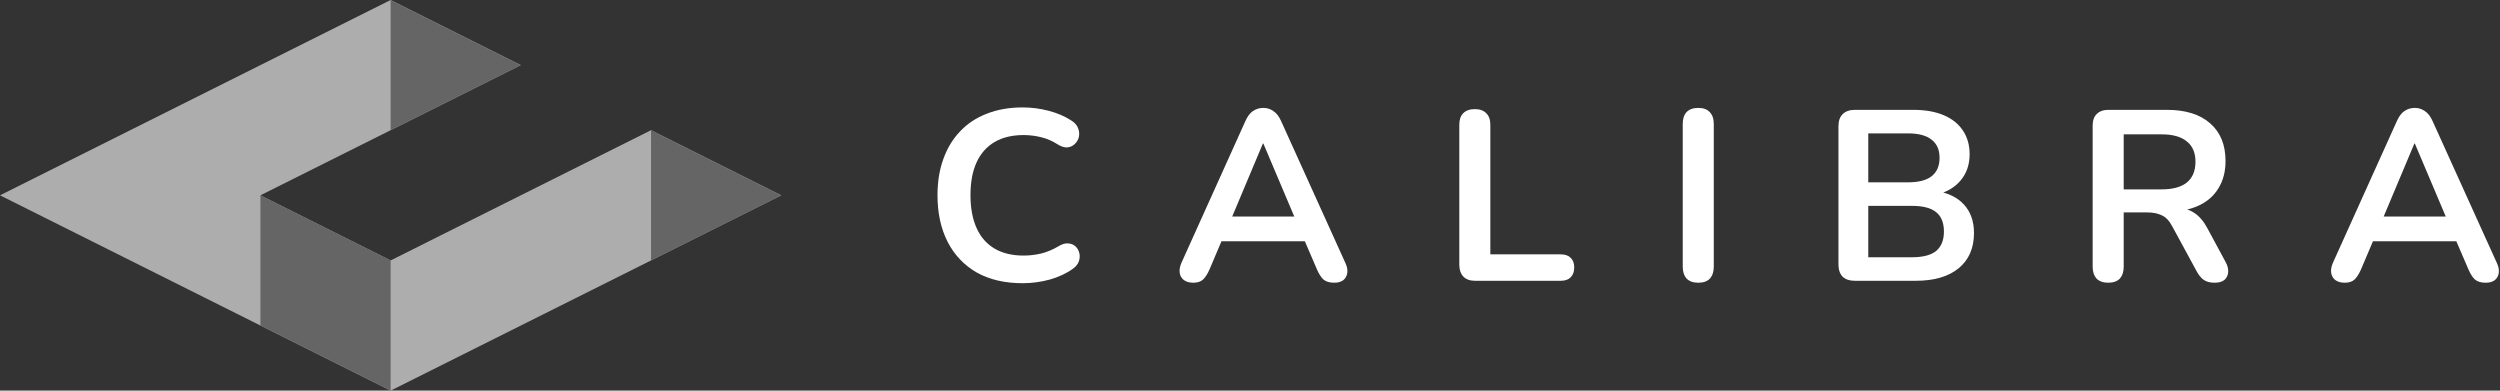
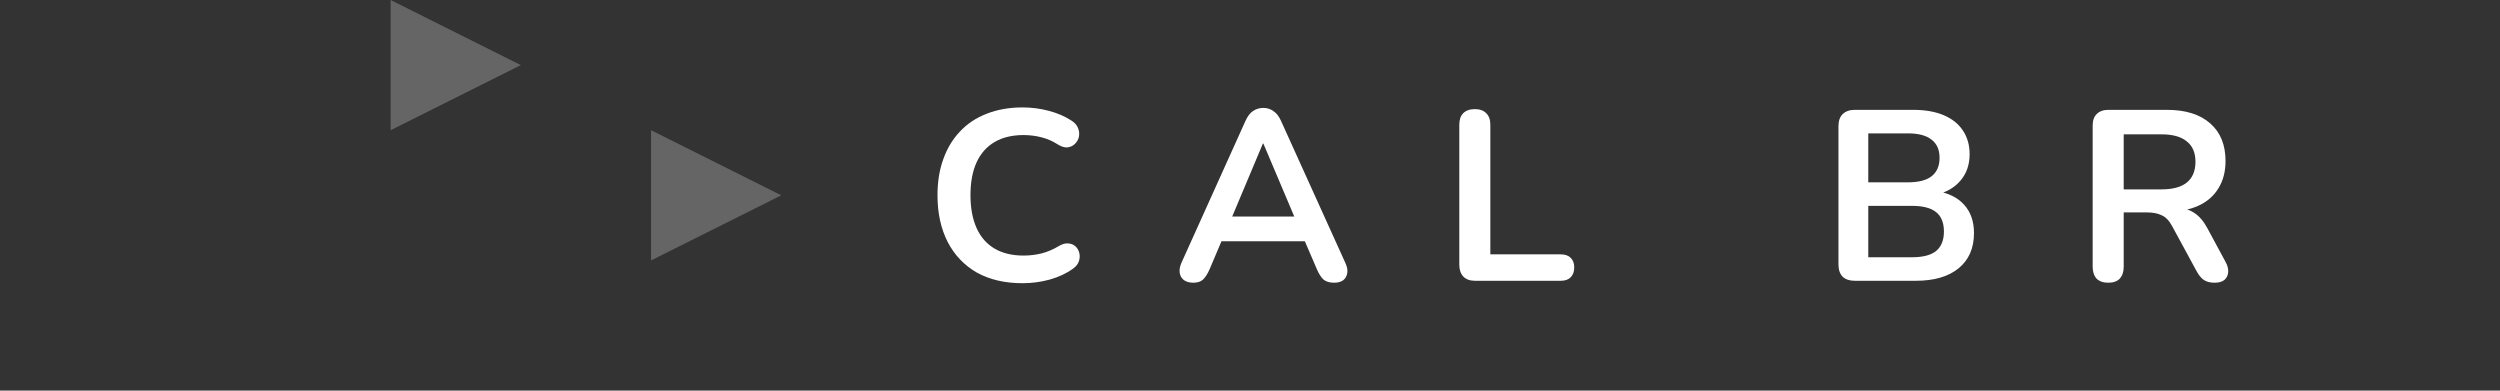
<svg xmlns="http://www.w3.org/2000/svg" width="256" height="40" viewBox="0 0 256 40" fill="none">
  <rect x="0" y="0" width="256" height="40" fill="#333333" stroke="none" />
-   <path fill-rule="evenodd" clip-rule="evenodd" d="M66.667 13.333L80 20L40 40L0 20L40 0L53.333 6.667L26.667 20L40 26.667L66.667 13.333Z" fill="white" fill-opacity="0.6" />
-   <path fill-rule="evenodd" clip-rule="evenodd" d="M26.667 20V33.333L40 40V26.667L26.667 20Z" fill="#656565" />
  <path fill-rule="evenodd" clip-rule="evenodd" d="M66.667 13.333V26.667L80 20L66.667 13.333Z" fill="#656565" />
  <path fill-rule="evenodd" clip-rule="evenodd" d="M40 0V13.333L53.333 6.667L40 0Z" fill="#656565" />
  <path d="M104.714 29C102.894 29 101.33 28.636 100.022 27.908C98.731 27.163 97.738 26.12 97.043 24.779C96.348 23.422 96 21.825 96 19.988C96 18.614 96.199 17.381 96.596 16.288C96.993 15.179 97.564 14.236 98.309 13.458C99.054 12.663 99.964 12.059 101.04 11.646C102.132 11.215 103.357 11 104.714 11C105.625 11 106.519 11.116 107.396 11.348C108.273 11.579 109.043 11.91 109.705 12.341C110.052 12.556 110.284 12.821 110.4 13.135C110.516 13.433 110.541 13.731 110.474 14.029C110.408 14.31 110.268 14.55 110.052 14.749C109.854 14.948 109.597 15.063 109.283 15.097C108.985 15.113 108.654 15.005 108.29 14.774C107.777 14.443 107.222 14.203 106.626 14.054C106.03 13.905 105.426 13.83 104.814 13.83C103.639 13.83 102.646 14.07 101.834 14.55C101.023 15.03 100.411 15.726 99.997 16.636C99.583 17.546 99.377 18.663 99.377 19.988C99.377 21.295 99.583 22.412 99.997 23.339C100.411 24.266 101.023 24.97 101.834 25.45C102.646 25.93 103.639 26.17 104.814 26.17C105.443 26.17 106.063 26.095 106.676 25.946C107.288 25.781 107.868 25.532 108.414 25.201C108.778 24.986 109.101 24.895 109.382 24.928C109.68 24.945 109.928 25.044 110.127 25.226C110.326 25.408 110.458 25.64 110.524 25.921C110.59 26.186 110.574 26.468 110.474 26.765C110.375 27.047 110.177 27.295 109.879 27.51C109.217 27.99 108.422 28.363 107.495 28.628C106.585 28.876 105.658 29 104.714 29Z" fill="white" />
  <path d="M122.194 28.95C121.797 28.95 121.474 28.859 121.226 28.677C120.994 28.495 120.853 28.255 120.804 27.957C120.754 27.643 120.812 27.295 120.978 26.915L127.532 12.39C127.747 11.91 128.004 11.571 128.302 11.372C128.616 11.157 128.972 11.05 129.369 11.05C129.75 11.05 130.089 11.157 130.387 11.372C130.702 11.571 130.966 11.91 131.182 12.39L137.761 26.915C137.943 27.295 138.009 27.643 137.96 27.957C137.91 28.272 137.769 28.52 137.538 28.702C137.306 28.868 137 28.95 136.619 28.95C136.155 28.95 135.791 28.843 135.526 28.628C135.278 28.396 135.055 28.048 134.856 27.585L133.242 23.836L134.583 24.705H124.106L125.446 23.836L123.858 27.585C123.642 28.065 123.419 28.412 123.187 28.628C122.955 28.843 122.624 28.95 122.194 28.95ZM129.32 14.699L125.844 22.967L125.198 22.172H133.491L132.87 22.967L129.369 14.699H129.32Z" fill="white" />
  <path d="M151.047 28.752C150.534 28.752 150.137 28.611 149.855 28.33C149.574 28.032 149.433 27.626 149.433 27.113V12.788C149.433 12.258 149.566 11.861 149.831 11.596C150.112 11.315 150.509 11.174 151.022 11.174C151.535 11.174 151.924 11.315 152.189 11.596C152.471 11.861 152.611 12.258 152.611 12.788V26.046H159.811C160.258 26.046 160.598 26.161 160.829 26.393C161.078 26.625 161.202 26.956 161.202 27.386C161.202 27.817 161.078 28.156 160.829 28.404C160.598 28.636 160.258 28.752 159.811 28.752H151.047Z" fill="white" />
-   <path d="M173.902 28.95C173.388 28.95 172.991 28.81 172.71 28.528C172.445 28.23 172.313 27.825 172.313 27.312V12.688C172.313 12.159 172.445 11.753 172.71 11.472C172.991 11.19 173.388 11.05 173.902 11.05C174.415 11.05 174.804 11.19 175.068 11.472C175.35 11.753 175.491 12.159 175.491 12.688V27.312C175.491 27.825 175.358 28.23 175.093 28.528C174.828 28.81 174.431 28.95 173.902 28.95Z" fill="white" />
  <path d="M189.946 28.752C189.4 28.752 188.978 28.611 188.68 28.33C188.398 28.032 188.258 27.61 188.258 27.063V12.937C188.258 12.39 188.398 11.977 188.68 11.695C188.978 11.397 189.4 11.248 189.946 11.248H195.904C197.129 11.248 198.172 11.43 199.033 11.794C199.893 12.159 200.547 12.68 200.994 13.359C201.458 14.037 201.689 14.848 201.689 15.792C201.689 16.851 201.383 17.745 200.771 18.473C200.158 19.201 199.322 19.69 198.263 19.938V19.566C199.488 19.748 200.44 20.211 201.118 20.956C201.797 21.701 202.136 22.669 202.136 23.861C202.136 25.417 201.607 26.625 200.547 27.485C199.504 28.33 198.048 28.752 196.178 28.752H189.946ZM191.311 26.343H195.78C196.906 26.343 197.733 26.128 198.263 25.698C198.793 25.251 199.058 24.589 199.058 23.712C199.058 22.818 198.793 22.156 198.263 21.726C197.733 21.295 196.906 21.08 195.78 21.08H191.311V26.343ZM191.311 18.672H195.358C196.451 18.672 197.262 18.465 197.791 18.051C198.338 17.621 198.611 16.992 198.611 16.164C198.611 15.337 198.338 14.716 197.791 14.302C197.262 13.872 196.451 13.657 195.358 13.657H191.311V18.672Z" fill="white" />
  <path d="M215.878 28.95C215.365 28.95 214.967 28.81 214.686 28.528C214.421 28.23 214.289 27.825 214.289 27.312V12.862C214.289 12.332 214.429 11.935 214.711 11.67C214.992 11.389 215.389 11.248 215.903 11.248H221.886C223.806 11.248 225.287 11.712 226.33 12.639C227.373 13.549 227.894 14.832 227.894 16.487C227.894 17.563 227.654 18.49 227.174 19.268C226.711 20.046 226.032 20.641 225.138 21.055C224.245 21.469 223.16 21.676 221.886 21.676L222.109 21.303H222.929C223.607 21.303 224.195 21.469 224.691 21.8C225.205 22.131 225.651 22.652 226.032 23.364L227.894 26.815C228.093 27.163 228.184 27.502 228.167 27.833C228.151 28.164 228.027 28.437 227.795 28.652C227.563 28.851 227.224 28.95 226.777 28.95C226.33 28.95 225.966 28.859 225.685 28.677C225.403 28.479 225.155 28.181 224.94 27.783L222.432 23.166C222.134 22.603 221.778 22.23 221.365 22.048C220.967 21.85 220.454 21.75 219.825 21.75H217.467V27.312C217.467 27.825 217.334 28.23 217.069 28.528C216.805 28.81 216.407 28.95 215.878 28.95ZM217.467 19.392H221.34C222.482 19.392 223.342 19.16 223.922 18.697C224.518 18.217 224.816 17.505 224.816 16.561C224.816 15.634 224.518 14.939 223.922 14.476C223.342 13.996 222.482 13.756 221.34 13.756H217.467V19.392Z" fill="white" />
-   <path d="M240.106 28.95C239.708 28.95 239.386 28.859 239.137 28.677C238.906 28.495 238.765 28.255 238.715 27.957C238.666 27.643 238.724 27.295 238.889 26.915L245.444 12.39C245.659 11.91 245.915 11.571 246.213 11.372C246.528 11.157 246.884 11.05 247.281 11.05C247.662 11.05 248.001 11.157 248.299 11.372C248.613 11.571 248.878 11.91 249.093 12.39L255.673 26.915C255.855 27.295 255.921 27.643 255.871 27.957C255.822 28.272 255.681 28.52 255.449 28.702C255.217 28.868 254.911 28.95 254.531 28.95C254.067 28.95 253.703 28.843 253.438 28.628C253.19 28.396 252.966 28.048 252.768 27.585L251.154 23.836L252.495 24.705H242.017L243.358 23.836L241.769 27.585C241.554 28.065 241.331 28.412 241.099 28.628C240.867 28.843 240.536 28.95 240.106 28.95ZM247.231 14.699L243.755 22.967L243.11 22.172H251.402L250.782 22.967L247.281 14.699H247.231Z" fill="white" />
</svg>